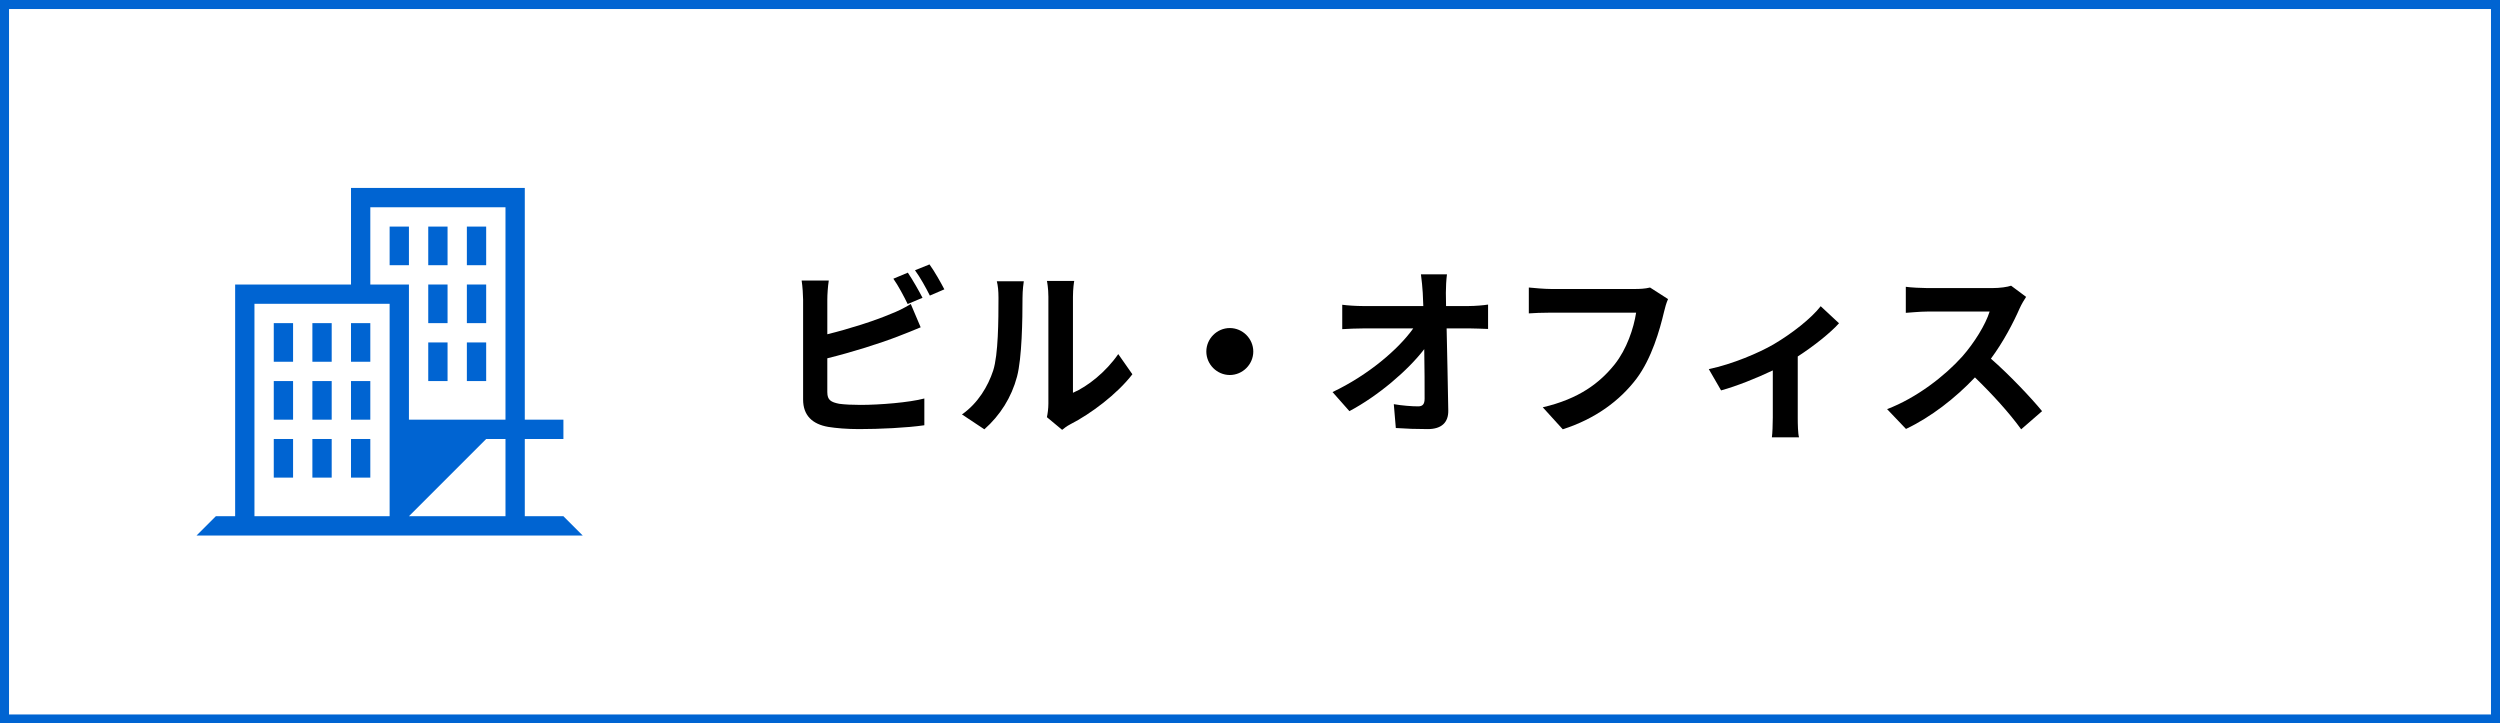
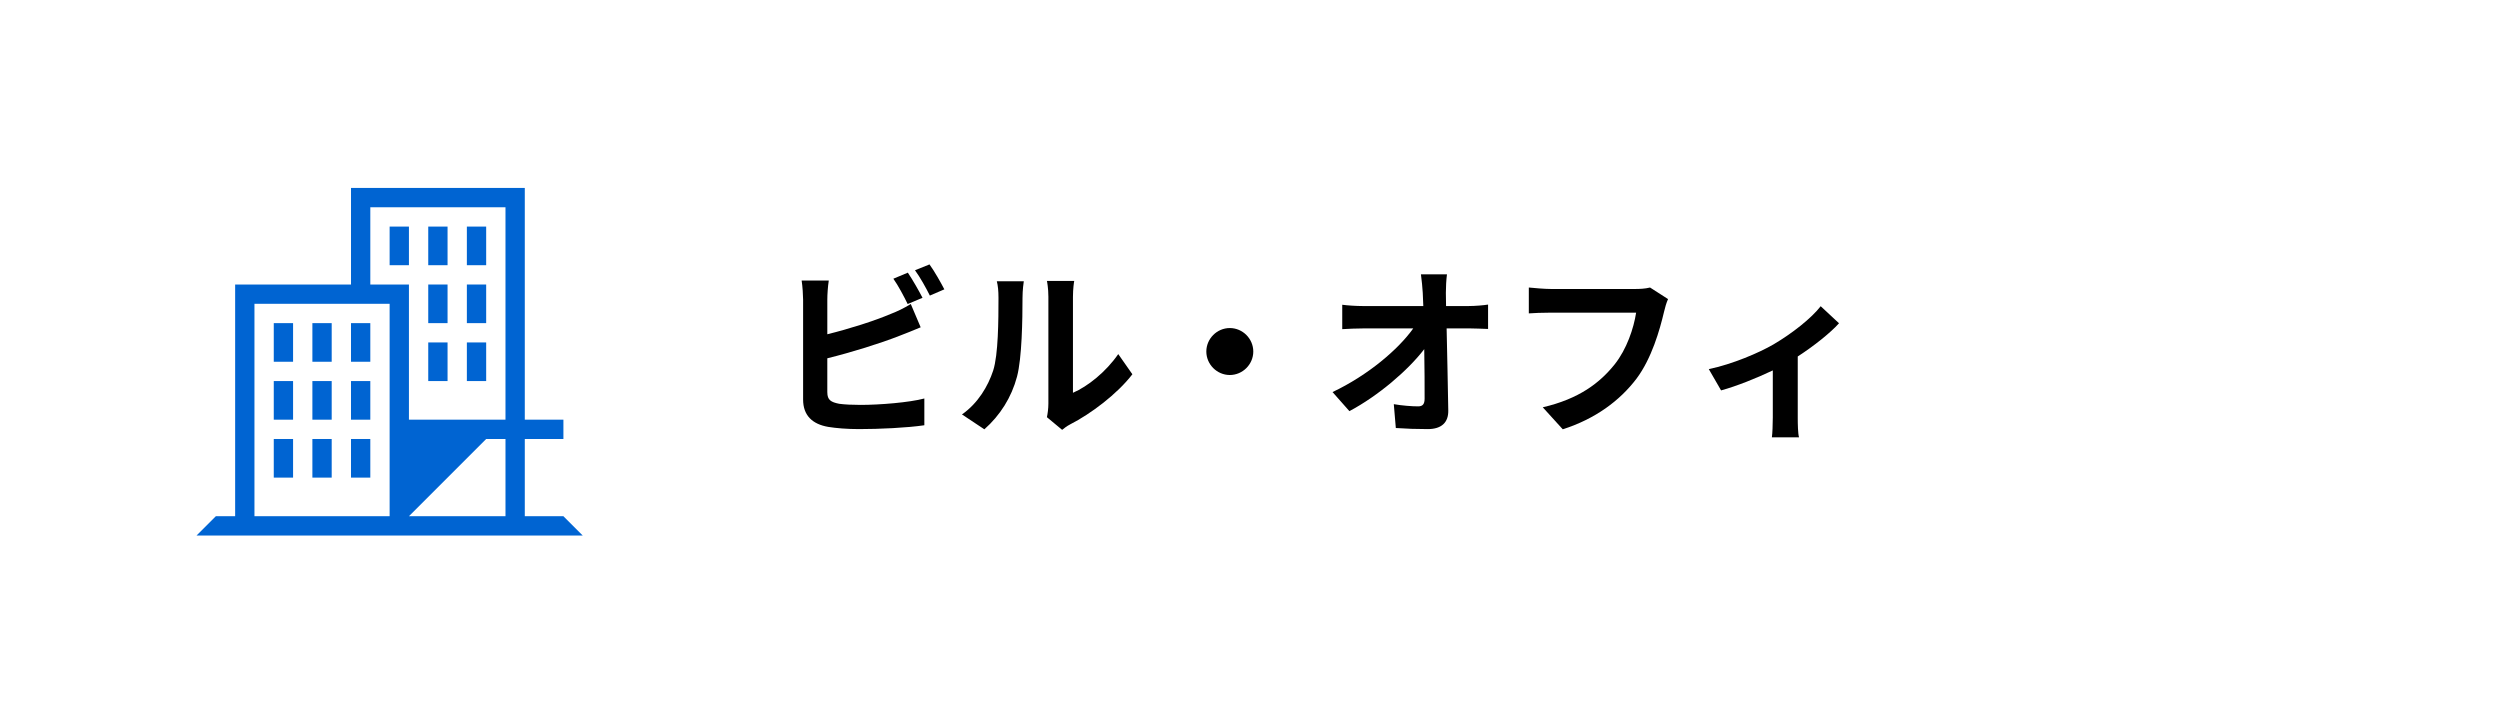
<svg xmlns="http://www.w3.org/2000/svg" id="b" viewBox="0 0 258.935 74.935">
  <g id="c">
    <g id="d">
-       <rect x=".468" y=".468" width="258" height="74" style="fill:none; stroke:#0064d2; stroke-miterlimit:10; stroke-width:.935px;" />
      <g>
        <path d="M85.689,40.626c0,.817,.381,1.026,1.235,1.197,.57,.076,1.349,.114,2.203,.114,1.977,0,5.054-.247,6.611-.665v2.773c-1.785,.266-4.673,.398-6.763,.398-1.235,0-2.375-.095-3.191-.228-1.653-.285-2.603-1.196-2.603-2.83v-10.354c0-.418-.058-1.388-.152-1.977h2.812c-.095,.589-.152,1.444-.152,1.977v3.59c2.242-.551,4.883-1.387,6.573-2.108,.685-.266,1.33-.57,2.071-1.026l1.025,2.413c-.741,.304-1.596,.665-2.223,.893-1.919,.76-4.978,1.71-7.447,2.318v3.514Zm8.321-9.138c-.38-.778-.969-1.899-1.481-2.621l1.5-.627c.476,.703,1.159,1.899,1.521,2.603l-1.539,.646Zm2.261-4.103c.513,.702,1.196,1.918,1.539,2.583l-1.501,.646c-.399-.798-1.007-1.9-1.539-2.622l1.501-.607Z" />
        <path d="M99.637,42.925c1.672-1.178,2.697-2.926,3.229-4.54,.532-1.634,.551-5.225,.551-7.522,0-.761-.057-1.273-.171-1.729h2.793c-.02,.076-.133,.931-.133,1.71,0,2.242-.058,6.25-.57,8.169-.57,2.146-1.748,4.009-3.382,5.452l-2.317-1.539Zm8.796,.285c.076-.361,.152-.893,.152-1.406v-11.075c0-.854-.134-1.576-.152-1.634h2.83c-.019,.058-.133,.798-.133,1.653v9.936c1.539-.665,3.42-2.166,4.692-4.009l1.463,2.09c-1.577,2.052-4.312,4.104-6.44,5.187-.398,.209-.589,.38-.835,.569l-1.577-1.311Z" />
-         <path d="M127.376,33.977c1.329,0,2.432,1.102,2.432,2.432s-1.103,2.432-2.432,2.432c-1.33,0-2.432-1.102-2.432-2.432s1.102-2.432,2.432-2.432Z" />
+         <path d="M127.376,33.977c1.329,0,2.432,1.102,2.432,2.432s-1.103,2.432-2.432,2.432c-1.33,0-2.432-1.102-2.432-2.432s1.102-2.432,2.432-2.432" />
        <path d="M152.15,31.697c.627,0,1.521-.075,1.976-.151v2.526c-.607-.019-1.329-.057-1.843-.057h-2.45c.057,2.773,.133,5.946,.171,8.511,.02,1.216-.684,1.918-2.128,1.918-1.158,0-2.223-.037-3.305-.113l-.209-2.47c.854,.151,1.88,.228,2.526,.228,.475,0,.665-.247,.665-.798,0-1.272,0-3.172-.038-5.129-1.672,2.185-4.75,4.825-7.751,6.421l-1.748-1.976c3.686-1.748,6.82-4.427,8.359-6.592h-5.187c-.684,0-1.501,.038-2.166,.076v-2.527c.551,.076,1.463,.133,2.108,.133h6.288c-.019-.493-.037-.949-.057-1.367-.038-.551-.095-1.254-.189-1.919h2.697c-.076,.589-.114,1.33-.114,1.919l.02,1.367h2.374Z" />
        <path d="M172.766,30.976c-.171,.38-.323,.912-.418,1.33-.438,1.861-1.272,4.807-2.85,6.915-1.729,2.279-4.256,4.16-7.637,5.243l-2.071-2.279c3.762-.874,5.908-2.527,7.447-4.445,1.254-1.577,1.976-3.743,2.223-5.357h-8.853c-.855,0-1.767,.038-2.261,.076v-2.679c.57,.057,1.652,.151,2.279,.151h8.777c.38,0,.987-.019,1.5-.151l1.862,1.196Z" />
        <path d="M190.474,33.483c-.893,.988-2.546,2.317-4.274,3.438v6.326c0,.665,.019,1.672,.133,2.052h-2.812c.057-.38,.095-1.387,.095-2.052v-4.883c-1.672,.799-3.761,1.634-5.357,2.071l-1.272-2.204c2.451-.513,5.205-1.69,6.706-2.564,1.938-1.14,3.933-2.717,4.883-3.951l1.899,1.767Z" />
-         <path d="M209.853,30.748c-.152,.209-.494,.798-.665,1.178-.646,1.481-1.71,3.515-2.982,5.224,1.881,1.634,4.18,4.065,5.3,5.434l-2.165,1.881c-1.235-1.71-3.002-3.647-4.788-5.376-2.014,2.127-4.54,4.104-7.143,5.338l-1.957-2.052c3.059-1.159,6.004-3.457,7.789-5.452,1.254-1.425,2.413-3.306,2.831-4.654h-6.44c-.798,0-1.843,.114-2.241,.133v-2.697c.513,.076,1.672,.133,2.241,.133h6.688c.836,0,1.596-.114,1.976-.247l1.558,1.159Z" />
      </g>
      <g>
        <g>
          <rect x="40.355" y="23.468" width="2" height="4" style="fill:#0064d2;" />
          <rect x="44.355" y="23.468" width="2" height="4" style="fill:#0064d2;" />
          <rect x="44.355" y="29.468" width="2" height="4" style="fill:#0064d2;" />
          <rect x="44.355" y="35.468" width="2" height="4" style="fill:#0064d2;" />
          <rect x="48.355" y="23.468" width="2" height="4" style="fill:#0064d2;" />
          <rect x="48.355" y="29.468" width="2" height="4" style="fill:#0064d2;" />
          <rect x="48.355" y="35.468" width="2" height="4" style="fill:#0064d2;" />
          <rect x="28.355" y="33.468" width="2" height="4" style="fill:#0064d2;" />
          <rect x="32.355" y="33.468" width="2" height="4" style="fill:#0064d2;" />
          <rect x="36.355" y="33.468" width="2" height="4" style="fill:#0064d2;" />
          <rect x="28.355" y="39.468" width="2" height="4" style="fill:#0064d2;" />
          <rect x="32.355" y="39.468" width="2" height="4" style="fill:#0064d2;" />
          <rect x="36.355" y="39.468" width="2" height="4" style="fill:#0064d2;" />
          <rect x="28.355" y="45.468" width="2" height="4" style="fill:#0064d2;" />
          <rect x="32.355" y="45.468" width="2" height="4" style="fill:#0064d2;" />
          <rect x="36.355" y="45.468" width="2" height="4" style="fill:#0064d2;" />
          <path d="M60.355,55.468H20.355l2-2h2V29.468l12,0v-10h18v24h4v2h-4v8h4l2,2Zm-8-10l-2,0-8,8h10v-8Zm-14-16h4v14h10V21.468h-14v8Zm-12,24h14V31.468h-14v22Z" style="fill:#0064d2;" />
        </g>
        <rect x="16.355" y="13.468" width="48" height="48" style="fill:none;" />
      </g>
    </g>
  </g>
</svg>